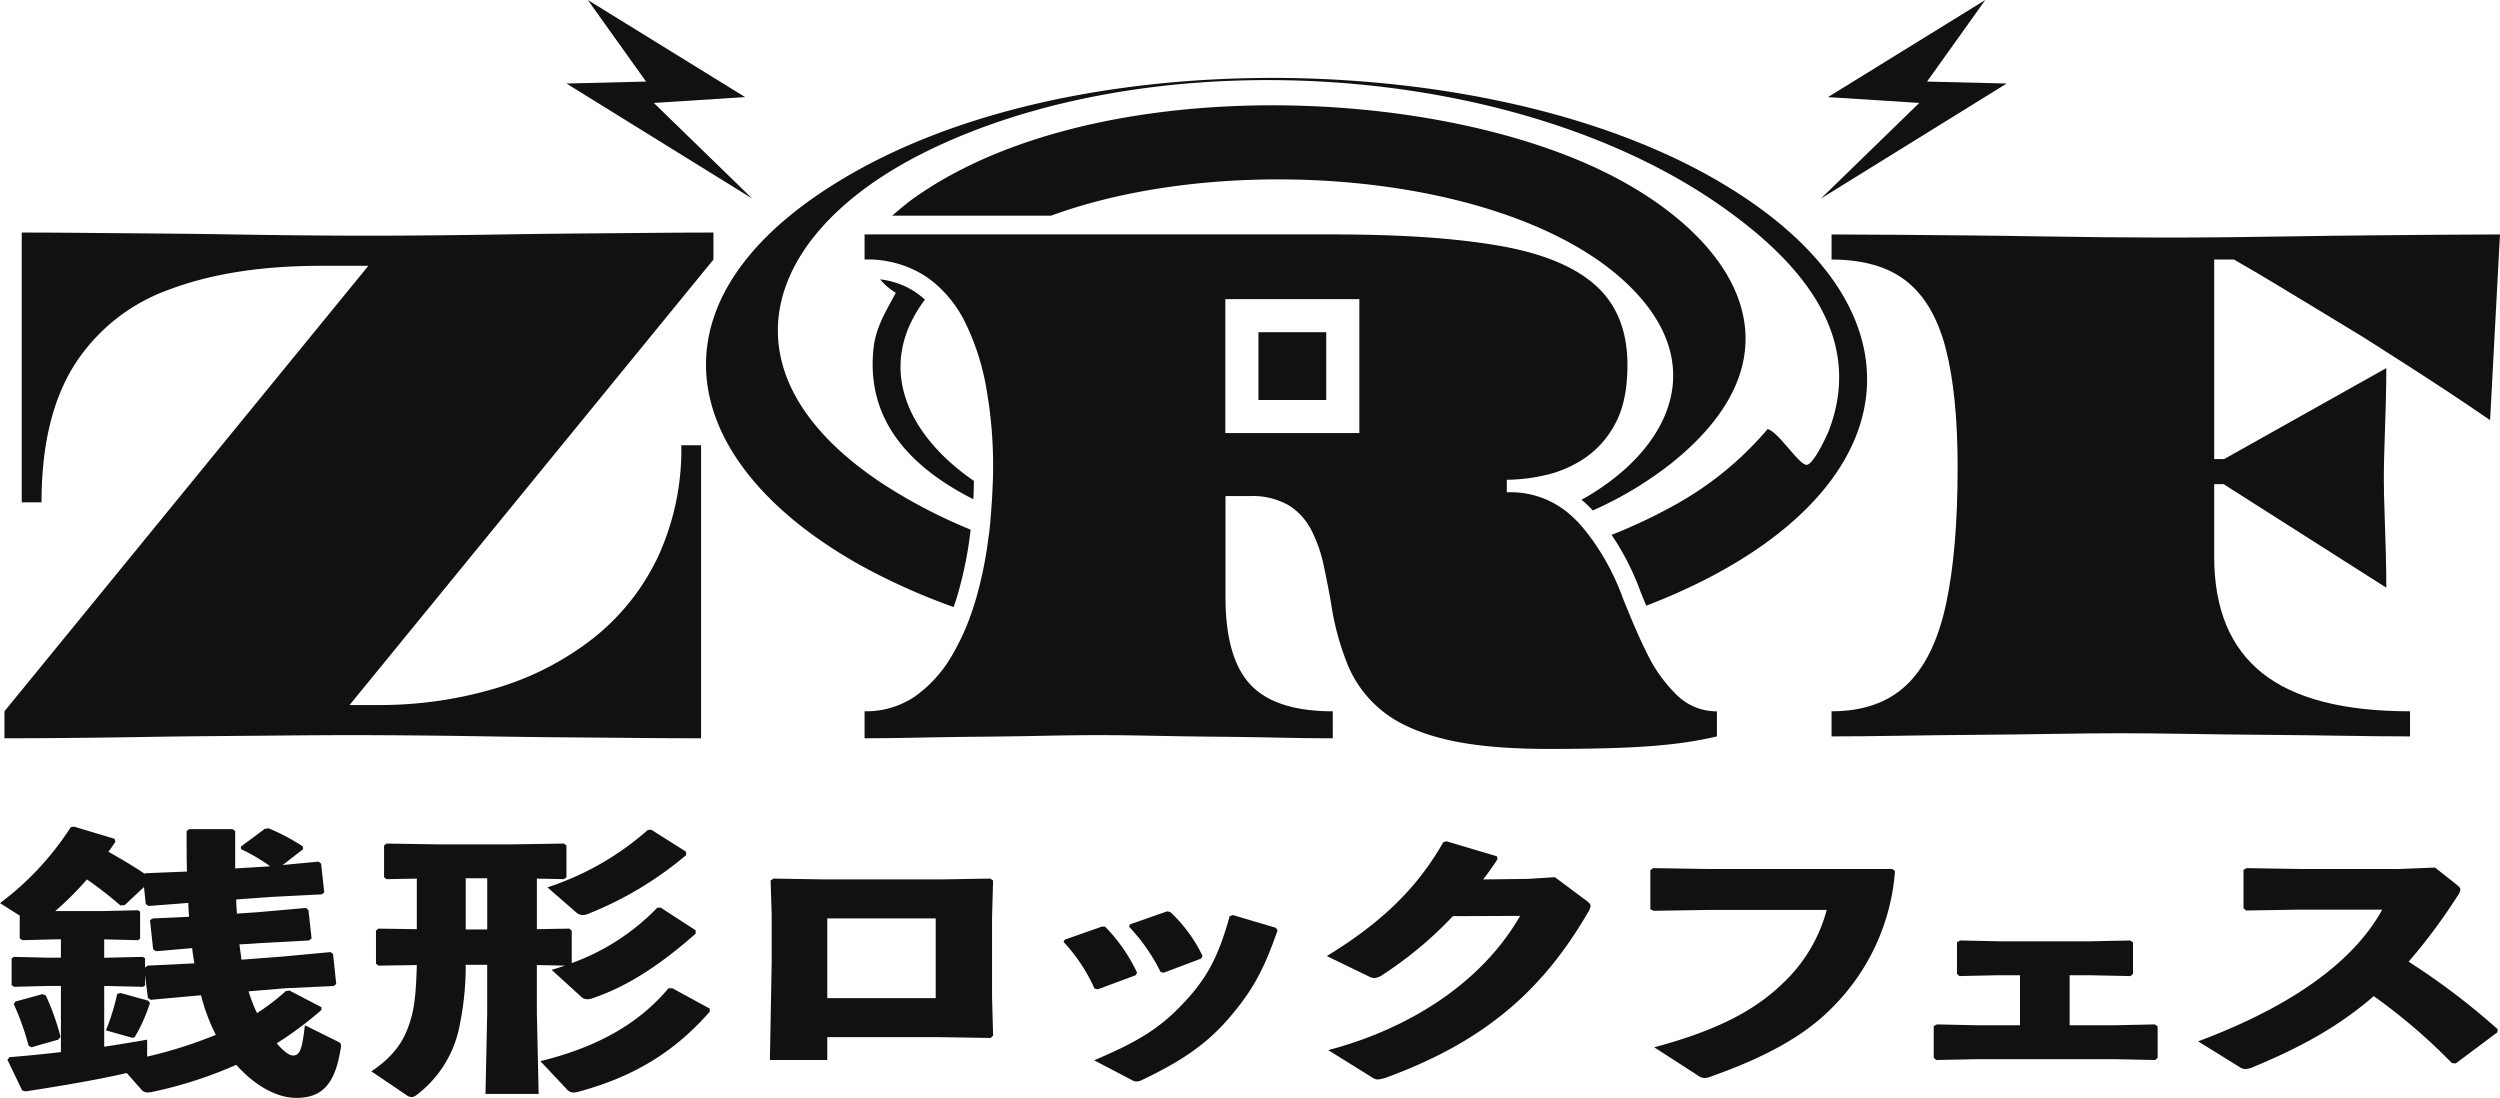
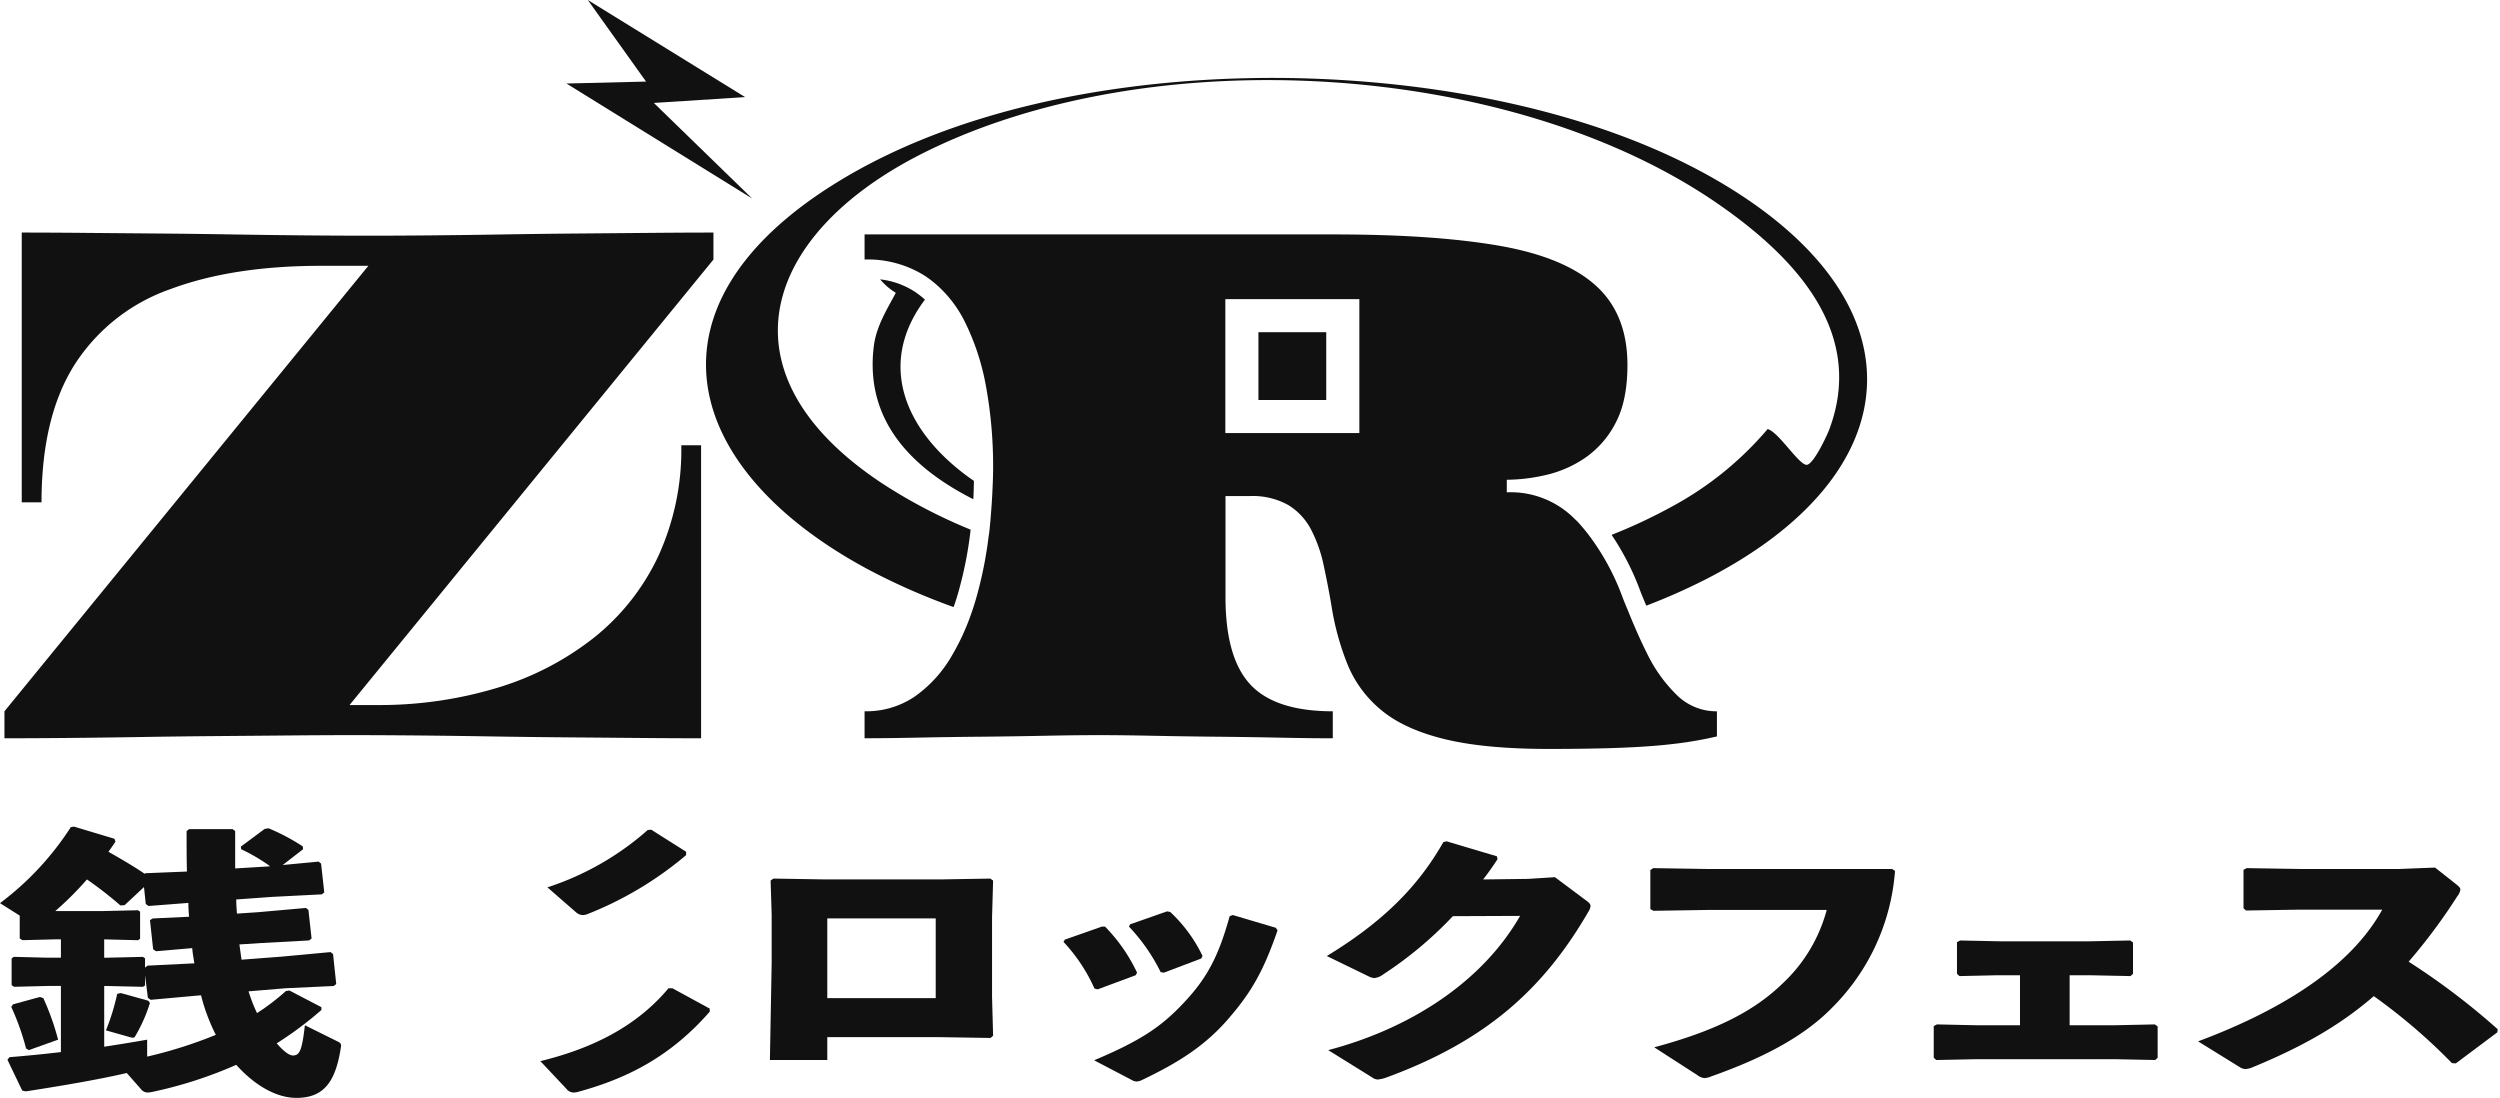
<svg xmlns="http://www.w3.org/2000/svg" width="486.629" height="213.704" viewBox="0 0 486.629 213.704">
  <g transform="translate(0 0.001)">
    <path d="M23.5,227.295l-.686.165a43.216,43.216,0,0,1-2.192,7.1l4.865,1.376c.48.11.686.054.823-.22a30.648,30.648,0,0,0,2.877-6.492l-.342-.44Z" transform="translate(0 -34)" fill="#111" />
-     <path d="M11.307,236.372l.48-.55a49.042,49.042,0,0,0-2.878-8.086l-.685-.22-5.208,1.43-.343.495a48.416,48.416,0,0,1,2.878,8.086l.548.33Z" transform="translate(0 -34)" fill="#111" />
+     <path d="M11.307,236.372a49.042,49.042,0,0,0-2.878-8.086l-.685-.22-5.208,1.43-.343.495a48.416,48.416,0,0,1,2.878,8.086l.548.33Z" transform="translate(0 -34)" fill="#111" />
    <path d="M65.786,236.756l-6.441-3.19c-.548,4.9-1.028,5.886-2.331,5.886-.754,0-1.918-.935-3.152-2.365a69.432,69.432,0,0,0,8.7-6.491v-.55L56.329,226.8l-.684.11a43.724,43.724,0,0,1-5.619,4.291,32.467,32.467,0,0,1-1.646-4.236l7.2-.6,9.388-.44.479-.385-.616-5.831-.481-.385-9.456.88-7.881.6-.411-2.97,4.318-.275,9.251-.5.479-.385-.616-5.556-.481-.385-9.319.825-4.111.275c-.069-.935-.138-1.87-.138-2.75l6.922-.5,9.73-.495.481-.384L62.5,202.1l-.48-.386-6.99.661L59,199.3l-.068-.55a40.26,40.26,0,0,0-6.647-3.52l-.753.11L46.874,198.8l.068.5a35.389,35.389,0,0,1,5.619,3.3l-.344.054-6.44.386v-7.261l-.48-.385H36.8l-.48.385c0,2.8,0,5.445.069,7.866l-8.086.33-.136.11c-2.263-1.54-4.662-2.915-7.059-4.291.479-.66.959-1.32,1.369-1.98l-.2-.55-7.88-2.365-.616.109A57.121,57.121,0,0,1,0,209.8l3.838,2.42v4.456l.547.33,6.511-.165h.96v3.575H9.319l-6.646-.165-.411.33v5.171l.48.33,6.577-.165h2.537v12.872c-3.289.385-6.579.715-10,.99l-.411.495,2.878,6,.685.165c6.715-1.045,13.705-2.2,19.667-3.576l2.673,3.026a1.688,1.688,0,0,0,1.369.77,5.822,5.822,0,0,0,.892-.11,82.729,82.729,0,0,0,16.377-5.281c3.29,3.686,7.539,6.436,11.72,6.436,5.344,0,7.6-3.135,8.632-9.736.138-.715,0-.935-.547-1.211M10.759,211.343a63.718,63.718,0,0,0,6.168-6.161,74.873,74.873,0,0,1,6.51,5.061l.821-.055,3.77-3.521.343,3.3.547.385,7.744-.6c0,.88.068,1.76.137,2.695l-7.058.33-.549.33.617,5.666.549.385,7.058-.605c.069.99.274,1.98.411,2.971h-.206l-8.909.44-.479.384v-1.815l-.41-.275-7.2.165h-.342v-3.575l6.577.165.412-.275v-5.281l-.412-.275-7.195.165Zm17.886,28.329v-3.3c-2.811.5-5.551.935-8.36,1.375V225.92h.342l7.2.165.41-.275v-1.98l.548,4.4.549.384,9.114-.825.684-.055a36.725,36.725,0,0,0,2.879,7.7,87.067,87.067,0,0,1-13.362,4.235" transform="translate(0 -34)" fill="#111" />
-     <path d="M104.5,221.849l5.481.11c-.822.275-1.712.55-2.6.826L113,227.9a1.731,1.731,0,0,0,1.3.605,3.38,3.38,0,0,0,1.1-.22c7.126-2.42,13.431-6.766,20.009-12.541v-.661l-6.784-4.4h-.684a43.768,43.768,0,0,1-16.653,10.782v-6.326l-.479-.385-6.305.11v-9.846l5.276.11.48-.385v-6.161l-.48-.385-10.484.165H85.724L75.238,198.2l-.479.385v6.161l.479.385,5.894-.11v9.846l-7.47-.11-.479.385v6.436l.479.385,7.47-.11c-.137,5.336-.48,8.2-1.1,10.287-1.233,4.51-3.426,7.481-7.743,10.4l6.989,4.731a1.633,1.633,0,0,0,.823.275,1.665,1.665,0,0,0,.891-.33,22.142,22.142,0,0,0,8.223-12.432,57.814,57.814,0,0,0,1.439-12.982h4.181V231.2L94.5,246.933h10.348L104.5,231.2Zm-9.662-6.931H90.657v-9.957h4.181Z" transform="translate(0 -34)" fill="#111" />
    <path d="M112.175,211.618a2.018,2.018,0,0,0,1.3.5,2.856,2.856,0,0,0,.822-.165,68.916,68.916,0,0,0,19.257-11.5v-.66l-6.784-4.29-.686.055a55.263,55.263,0,0,1-19.53,11.166Z" transform="translate(0 -34)" fill="#111" />
    <path d="M130.129,226.36c-6.03,7.206-14.391,11.607-24.944,14.192l5.071,5.391a1.764,1.764,0,0,0,1.439.715,3.567,3.567,0,0,0,.754-.11c10.005-2.7,18.3-7.151,25.7-15.622v-.6l-7.264-3.961Z" transform="translate(0 -34)" fill="#111" />
    <path d="M193.308,205.4l-.548-.385-9.8.165H160.62l-10.073-.165L150,205.4l.205,6.656v9.406l-.343,18.868h11.17v-4.456h21.381l10.416.165.48-.44-.205-7.536V212.553Zm-11.17,22.883H161.032V212.773h21.106Z" transform="translate(0 -34)" fill="#111" />
    <path d="M219.758,214.368a36.06,36.06,0,0,1,6.167,8.856l.617.11,7.264-2.75.274-.495a28.5,28.5,0,0,0-6.3-8.581l-.618-.11-7.2,2.53Z" transform="translate(0 -34)" fill="#111" />
    <path d="M239.974,212.113l-.617.22c-2.193,7.921-4.454,12.1-8.908,16.833-4.524,4.841-8.635,7.481-17.475,11.221l7.264,3.8a2.078,2.078,0,0,0,1.028.33,2.837,2.837,0,0,0,1.1-.33c7.264-3.466,12.335-6.766,16.79-11.937,4.316-5.006,6.715-9.021,9.524-17.162l-.342-.495Z" transform="translate(0 -34)" fill="#111" />
    <path d="M213.659,226.58l7.4-2.75.275-.5a32.594,32.594,0,0,0-6.237-8.966h-.616l-7.2,2.53-.274.441a32.739,32.739,0,0,1,6.03,9.076Z" transform="translate(0 -34)" fill="#111" />
    <path d="M308.635,209.2l-5.962-4.456-5.208.33-8.771.11c1.027-1.32,1.918-2.585,2.809-3.961l-.138-.549-9.8-2.916-.618.165c-5,8.8-11.923,15.622-22.682,22.169l8.155,3.96a2.833,2.833,0,0,0,1.1.33,3.373,3.373,0,0,0,1.645-.66A74.733,74.733,0,0,0,282.8,212.333l13.089-.055c-7.676,13.367-22.067,22.113-37.348,26.129l8.5,5.281a2,2,0,0,0,1.165.44,7.089,7.089,0,0,0,1.783-.44c19.461-7.151,30.562-17.328,39.2-32.235a2.5,2.5,0,0,0,.411-1.1c0-.385-.343-.715-.959-1.155" transform="translate(0 -34)" fill="#111" />
    <path d="M332.206,203.146l-10.416-.165-.548.385v7.592l.616.33,10.485-.165h23.231a30.263,30.263,0,0,1-8.635,14.356c-5.619,5.446-13.225,9.242-24.944,12.377l8.36,5.391a2.667,2.667,0,0,0,1.44.605,4.018,4.018,0,0,0,1.3-.33c10.416-3.686,18.16-7.866,23.573-13.422a41.941,41.941,0,0,0,12.2-26.569l-.548-.385Z" transform="translate(0 -34)" fill="#111" />
    <path d="M411.629,233.566h-8.771V223.83h3.836l8.018.165.48-.44v-6.106l-.548-.385-8.018.165H389.494l-7.949-.165-.616.33v6.161l.479.44,7.47-.165h4.316v9.736h-8.428l-7.743-.165-.618.33v6.161l.48.44,8.087-.165h26.519l8.018.165.48-.44v-6.106l-.548-.385Z" transform="translate(0 -34)" fill="#111" />
    <path d="M478.3,208.482a2.687,2.687,0,0,0,.617-1.32c0-.33-.274-.6-.754-.991l-4.18-3.3-6.99.275H447.6l-10.279-.165-.617.33v7.482l.48.439,10.211-.165h16.309c-6.3,11.442-20.079,19.748-35.84,25.634l8.086,5.006a2.208,2.208,0,0,0,1.1.385,4.308,4.308,0,0,0,1.507-.385c9.046-3.741,16.584-7.811,23.505-13.807a112.243,112.243,0,0,1,15.214,13.037l.753.055,8.086-6.051.069-.6a136.9,136.9,0,0,0-17.338-13.147,110.622,110.622,0,0,0,9.457-12.707" transform="translate(0 -34)" fill="#111" />
    <path d="M168.615,110.64a126.092,126.092,0,0,0,17.011,7.528c.3-.864.587-1.746.848-2.65a75.614,75.614,0,0,0,2.433-12.174c.01-.085.012-.165.022-.249a102.211,102.211,0,0,1-17.088-8.92c-32.5-21.418-23.485-48.636,7.822-64.36,44.082-22.141,114.554-18.186,155.12,10.124,14.317,9.993,28.456,24.536,21.289,43.654-.468,1.248-3.154,7-4.46,6.886-1.564-.142-5.4-6.371-7.536-6.968a64.643,64.643,0,0,1-18.565,15.054,103.389,103.389,0,0,1-11.81,5.547,51.115,51.115,0,0,1,5.55,10.837c.381,1.01.795,1.965,1.2,2.945a119.238,119.238,0,0,0,11.412-5.046c39.889-20.318,42.933-53.418,3.666-76.968C310,20.573,275.011,14.881,245.5,15.174c-27.918.278-59.653,5.843-83.474,20.879-37.78,23.847-29.246,55.173,6.588,74.587" fill="#111" />
    <path d="M189.458,97.176c.075-1.215.085-2.383.117-3.567-13.171-9.062-19.2-22.459-9.532-35.289a17.659,17.659,0,0,0-2.029-1.572,15.6,15.6,0,0,0-6.7-2.37A12.548,12.548,0,0,0,174.37,57c-1.793,3.354-3.824,6.574-4.294,10.486-1.759,14.628,7.673,23.753,19.382,29.69" fill="#111" />
-     <path d="M308.7,96.8c-.279.162-.582.31-.865.468a22.731,22.731,0,0,1,2.005,1.875c.065.07.122.153.186.224a71.686,71.686,0,0,0,15.158-9.073C353.762,67.546,336,43.939,309.275,32.057c-35.96-15.987-99.2-16.915-131.943,6.911-.571.415-2.025,1.588-3.663,3.009H204.6c36.088-13.22,93.917-7.839,114.65,15.888C332.387,72.9,323.679,88.094,308.7,96.8" fill="#111" />
-     <path d="M390.6,16.256l-15.5-.378L386.439,0,355.817,18.9l17.769,1.134L354.445,38.644Z" fill="#111" />
    <path d="M146.411,38.644,127.27,20.036,145.038,18.9,114.416,0l11.342,15.878-15.5.379Z" fill="#111" />
    <path d="M27.379,143.462q7.458-.125,14.87-.184t14.242-.122q6.833-.062,12.224-.061t12.174.061q6.785.062,14.242.183t14.918.184q7.458.06,14.244.121t12.174.062V86.671h-3.851a49.711,49.711,0,0,1-4.522,21.678,44.425,44.425,0,0,1-12.608,15.876,56.714,56.714,0,0,1-18.862,9.71,79.244,79.244,0,0,1-23.291,3.3H68.041l70.831-86.714V45.268q-5.389,0-12.126.061t-14.1.122q-7.362.063-14.773.184t-14.146.182q-6.738.063-12.127.062t-12.126-.062q-6.738-.06-14.147-.182t-14.82-.184q-7.411-.06-14.149-.122T4.233,45.268V97.784H8.084q0-16.608,6.4-26.747A36.328,36.328,0,0,1,33.056,56.32q12.176-4.578,29.4-4.579H71.7L.865,138.453v5.253q5.388,0,12.222-.062t14.292-.182" fill="#111" />
    <rect width="13.199" height="13.199" transform="translate(244.956 64.662)" fill="#111" />
    <path d="M259.428,138.453q-11.168,0-16.025-5.19t-4.859-17.038V96.562h4.716a14.145,14.145,0,0,1,7.554,1.772,12.24,12.24,0,0,1,4.427,4.824A27.159,27.159,0,0,1,257.647,110q.817,3.788,1.493,7.694a51.961,51.961,0,0,0,3.222,11.786A22.52,22.52,0,0,0,269,138.332q4.476,3.663,12.27,5.557t20.209,1.892q8.471,0,14.437-.244t10.346-.793a73.643,73.643,0,0,0,7.94-1.4v-4.886a10.966,10.966,0,0,1-7.748-3.114,28.843,28.843,0,0,1-5.87-8.182c-1.265-2.514-2.447-5.224-3.587-8.031-.392-.966-.8-1.9-1.176-2.9a46.825,46.825,0,0,0-5.6-10.758,37.137,37.137,0,0,0-3.057-3.836c-.249-.268-.515-.5-.774-.753A17.537,17.537,0,0,0,293.3,95.83V93.388a34.829,34.829,0,0,0,7.557-.917,22.358,22.358,0,0,0,7.7-3.358,18.48,18.48,0,0,0,5.918-6.779q2.309-4.333,2.31-11.3,0-9.891-6.161-15.449t-18.814-7.756q-12.656-2.2-32.191-2.2H168.29v4.884a20.861,20.861,0,0,1,11.741,3.176,21.165,21.165,0,0,1,2.375,1.831,23.524,23.524,0,0,1,5.324,6.963,46.729,46.729,0,0,1,4.234,12.945,86.448,86.448,0,0,1,1.348,15.633c0,1.572-.072,3.189-.149,4.809-.046.979-.107,1.97-.182,2.967-.121,1.626-.245,3.253-.44,4.925-.028.234-.08.457-.109.689a78.666,78.666,0,0,1-2.442,12.074c-.281.973-.587,1.92-.91,2.847a45.575,45.575,0,0,1-3.805,8.266,25,25,0,0,1-7.121,7.879,16.763,16.763,0,0,1-9.864,2.93v5.253q4.522,0,10.49-.123T191.1,143.4q6.353-.063,12.32-.184t10.491-.121q4.522,0,10.44.121t12.32.184q6.4.06,12.317.183t10.443.123ZM238.515,58.22H264.6V84.3H238.515Z" fill="#111" />
-     <path d="M368.208,45.695q-6.5-.062-11.693-.061v4.885q9.237,0,14.579,4.214t7.652,13.128q2.309,8.917,2.31,23.083,0,16.368-2.31,26.87t-7.7,15.571q-5.391,5.069-14.532,5.068v4.886q5.676,0,12.991-.123t15.158-.182q7.842-.062,15.206-.184t12.944-.122q5.676,0,12.994.122t15.156.184q7.845.062,15.206.182t12.946.123v-4.886q-19.444,0-28.776-7.449T431,108.409V94.242h1.829L464.5,114.394q0-2.931-.1-6.84t-.241-7.816q-.143-3.907-.143-6.717,0-2.931.143-6.778t.241-7.818q.1-3.966.1-6.777L432.928,89.357H431V50.519h3.849q5.1,2.931,9,5.313t8.275,5.007q4.38,2.628,7.94,4.824,3.656,2.322,7.94,5.069t8.083,5.251q3.8,2.5,8.614,5.8l1.924-36.151q-5.2,0-11.693.061t-13.665.122q-7.17.063-14.339.183t-13.668.183q-6.494.063-11.691.061t-11.693-.061q-6.5-.06-13.668-.183t-14.339-.183q-7.17-.06-13.665-.122" fill="#111" />
  </g>
</svg>